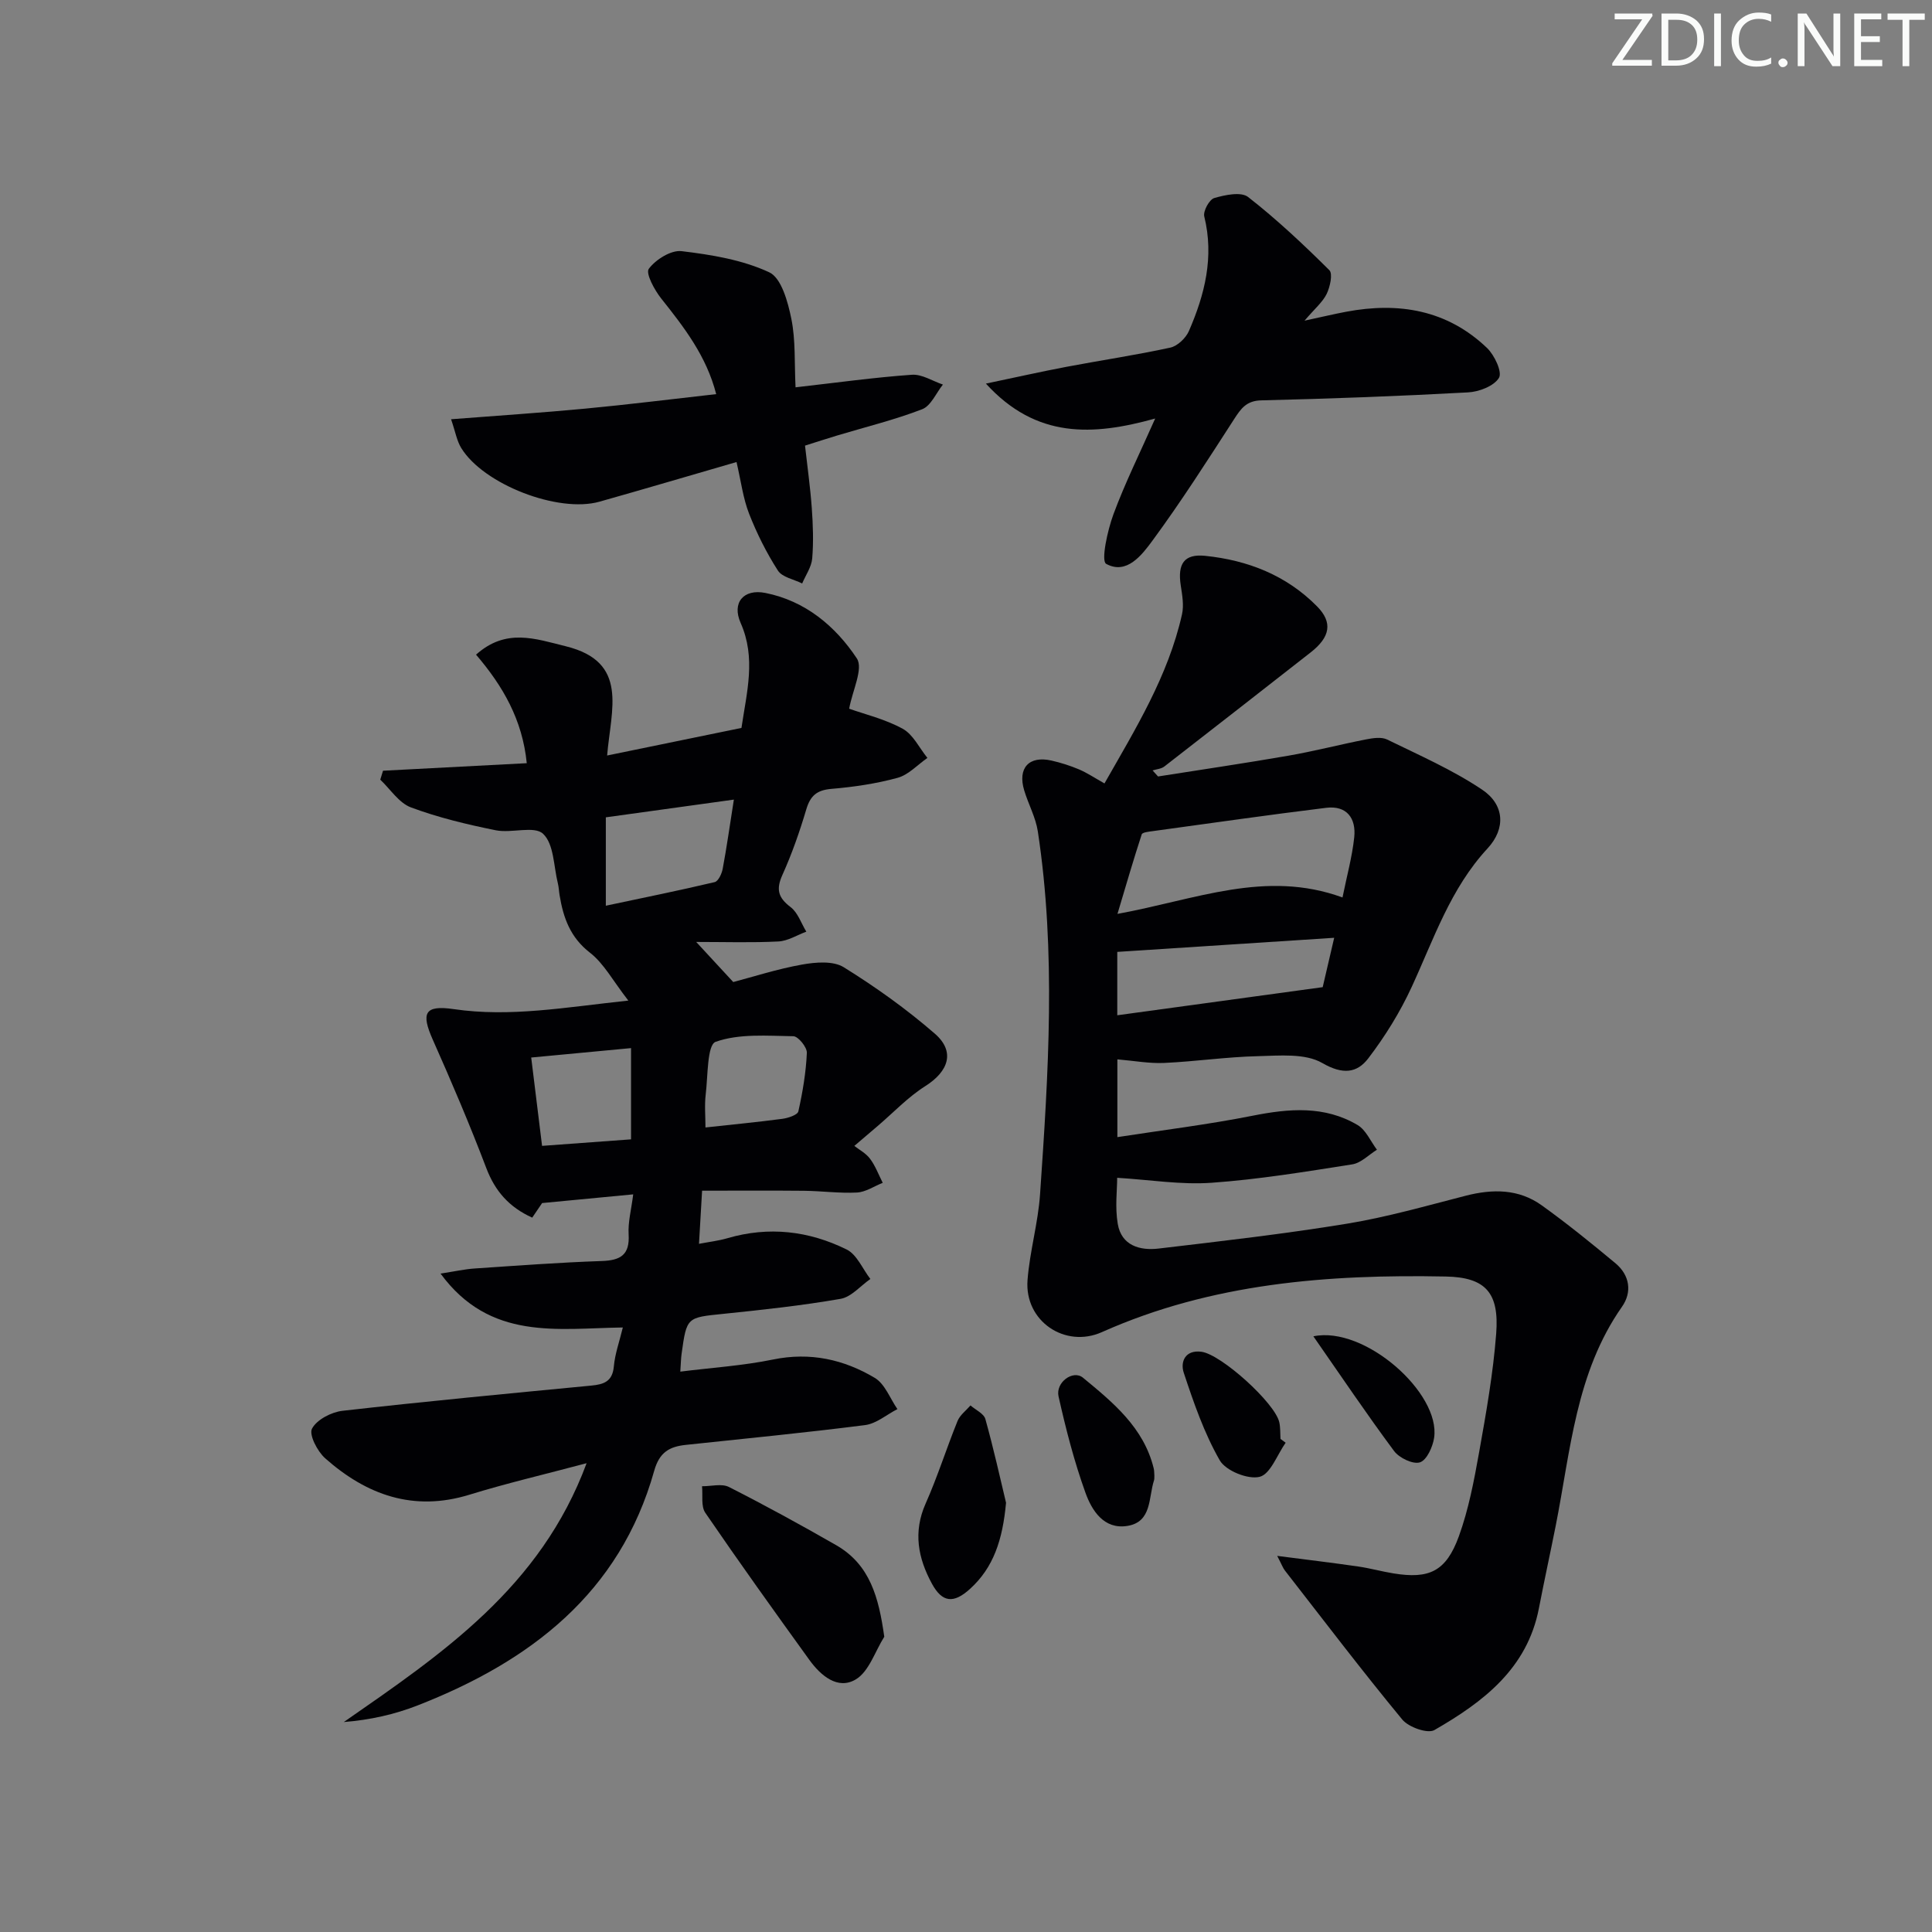
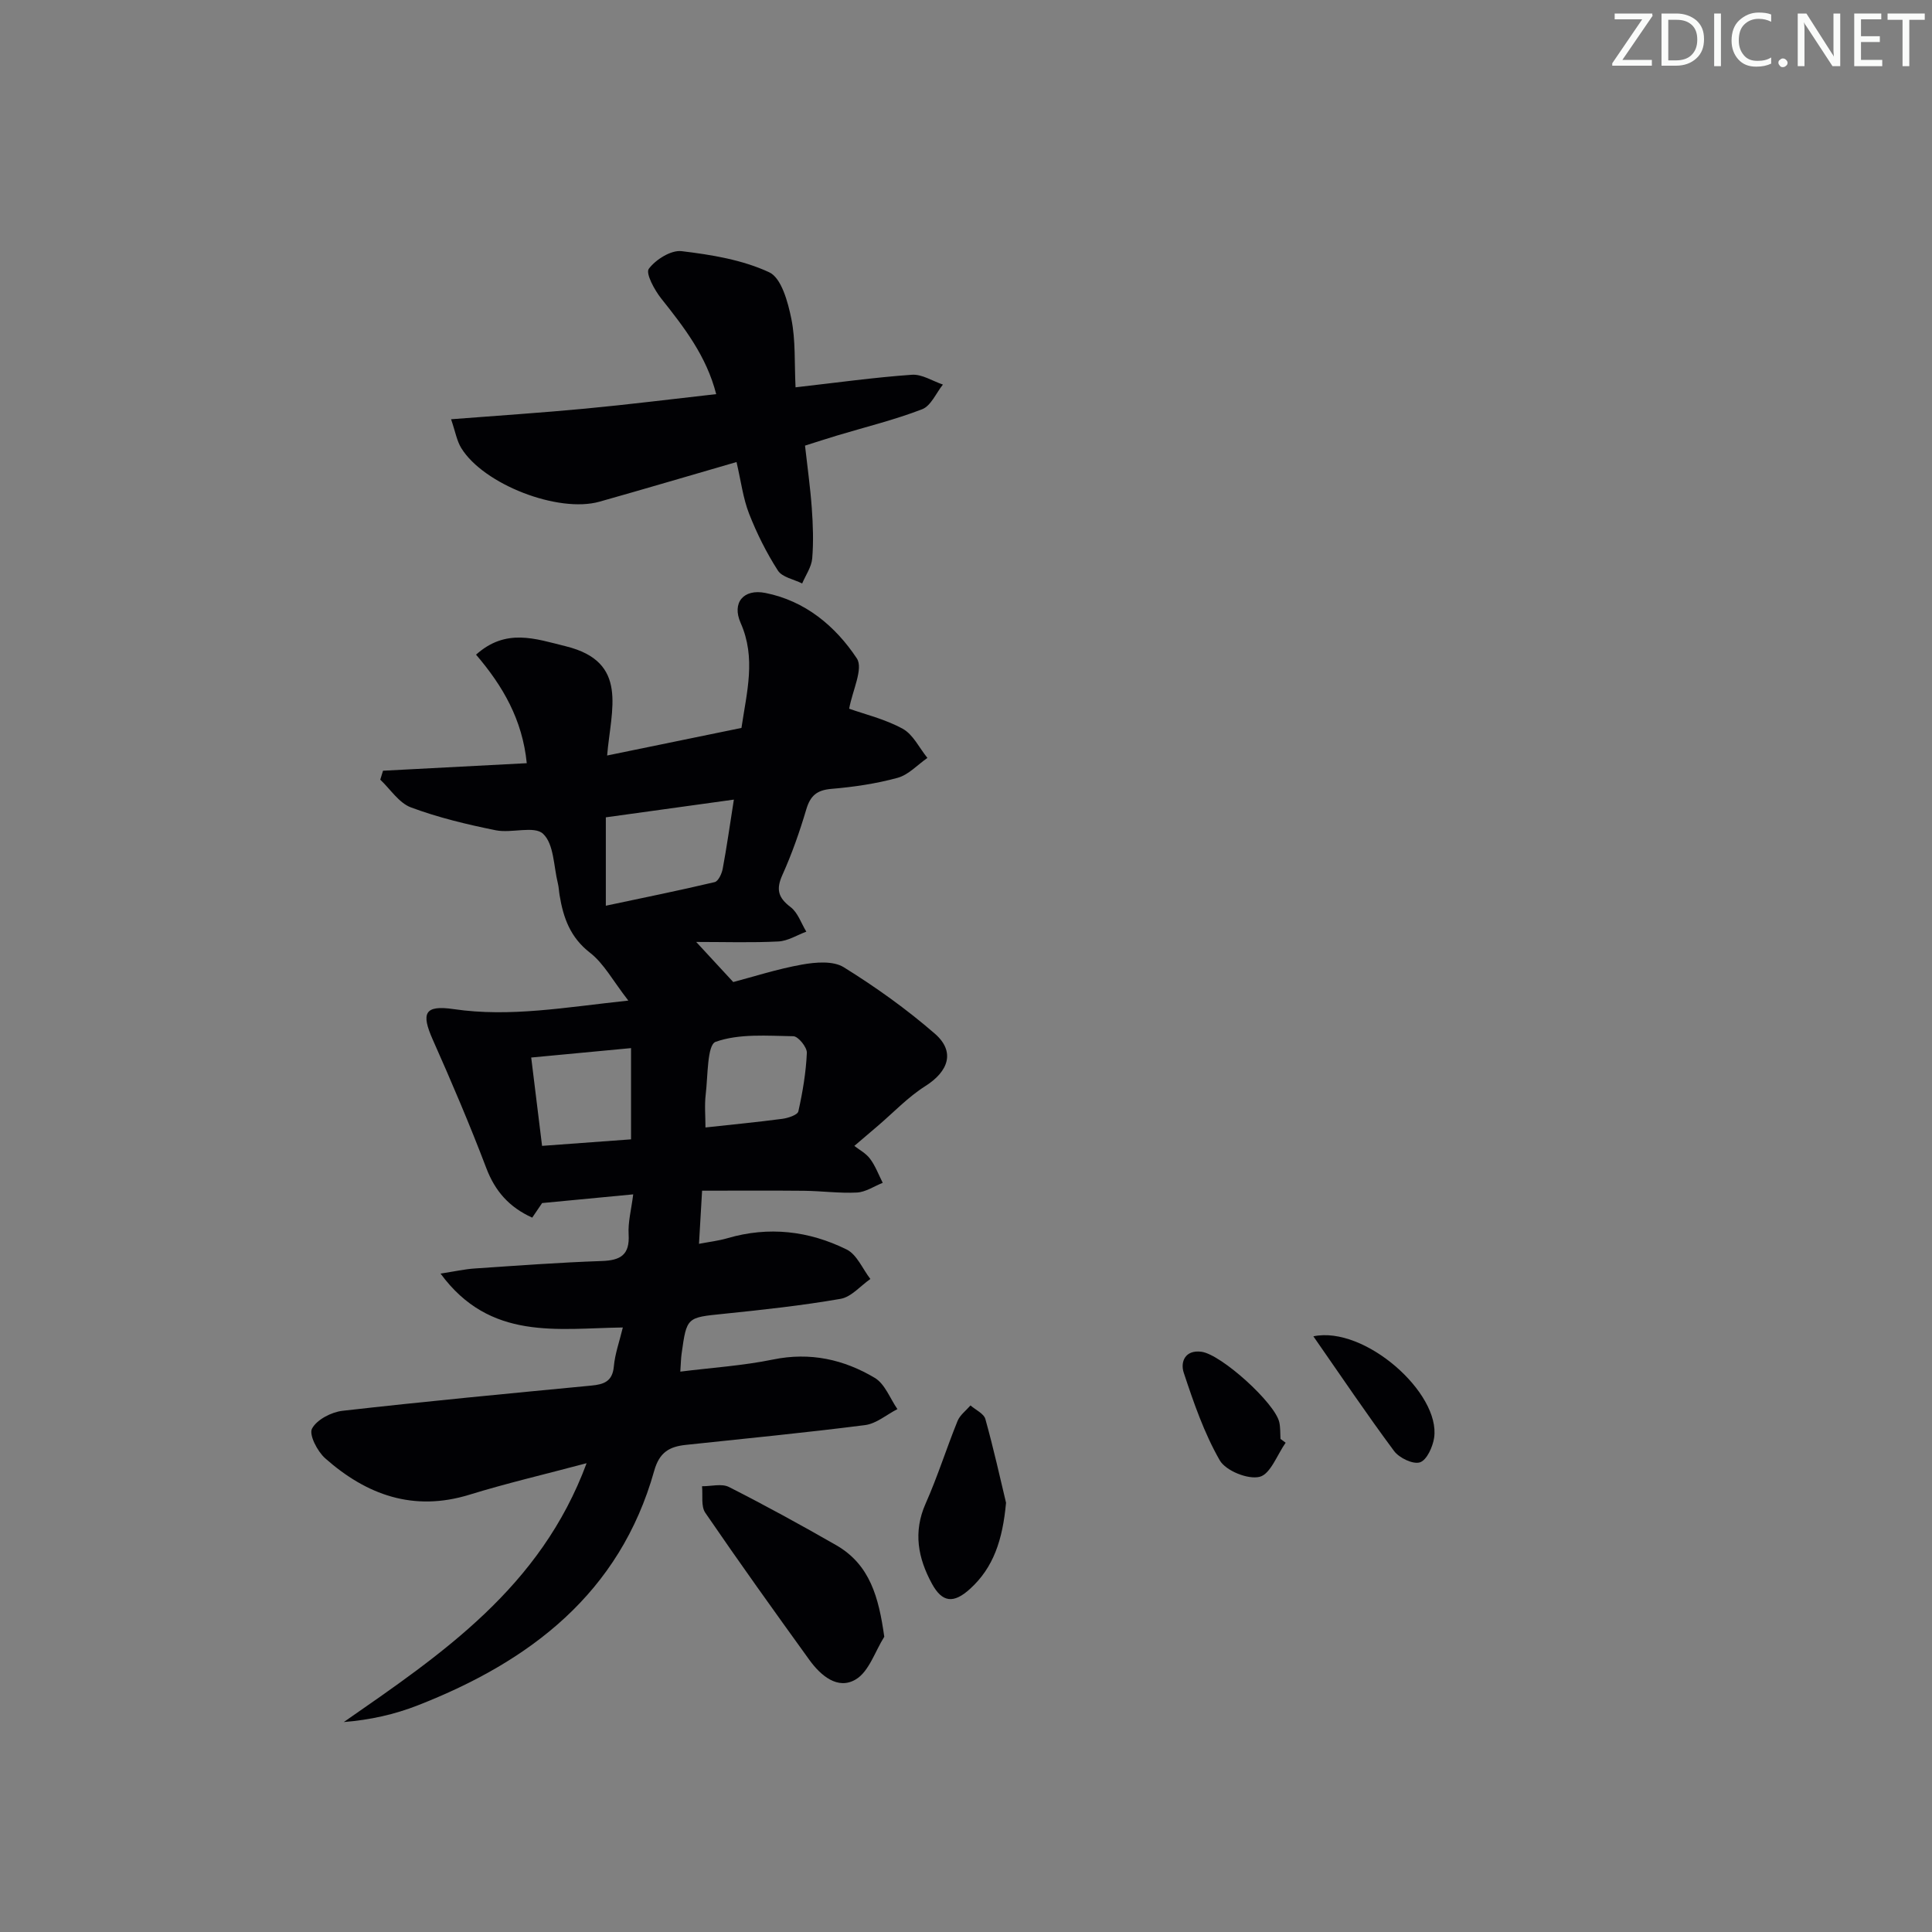
<svg xmlns="http://www.w3.org/2000/svg" enable-background="new 0 0 400 400" viewBox="0 0 400 400">
  <rect x="0" y="0" width="400" height="400" fill="#808080" stroke="none" />
  <path d="m342.2 3.2-6.3 9.2h6.1v1.2h-8.2v-.5l6.2-9.1h-5.7v-1.2h7.8v.4z" fill="#fafbfa" />
  <path d="m344 13.7v-10.9h3.1c1.6 0 3 .5 4.1 1.4 1.1 1 1.6 2.2 1.6 3.9s-.5 3-1.6 4-2.5 1.5-4.2 1.5h-3zm1.4-9.6v8.4h1.6c1.4 0 2.5-.4 3.2-1.1.8-.8 1.2-1.8 1.2-3.2s-.4-2.4-1.2-3.1-1.8-1-3.1-1z" fill="#fafbfa" />
  <path d="m356.3 2.8v10.9h-1.4v-10.9z" fill="#fafbfa" />
  <path d="m366.6 13.2c-.8.4-1.8.6-3 .6-1.6 0-2.8-.5-3.7-1.5s-1.4-2.3-1.4-3.9c0-1.7.5-3.2 1.6-4.2s2.4-1.6 4-1.6c1 0 1.9.1 2.6.4v1.5c-.8-.4-1.6-.6-2.6-.6-1.2 0-2.2.4-3 1.2s-1.1 1.9-1.1 3.3c0 1.3.4 2.3 1.1 3.1s1.6 1.1 2.8 1.1c1.1 0 2-.2 2.8-.7v1.3z" fill="#fafbfa" />
  <path d="m368.2 13c0-.3.1-.5.3-.6.2-.2.4-.3.6-.3.3 0 .5.1.7.3s.3.4.3.6-.1.5-.3.6c-.2.2-.4.3-.7.3s-.5-.1-.6-.3c-.2-.2-.3-.4-.3-.6z" fill="#fafbfa" />
  <path d="m381.1 13.7h-1.7l-5.5-8.4c-.2-.2-.3-.5-.4-.7 0 .2.1.8.1 1.5v7.6h-1.4v-10.9h1.8l5.3 8.3c.3.4.4.6.4.8 0-.3-.1-.8-.1-1.6v-7.5h1.4v10.9z" fill="#fafbfa" />
  <path d="m389.7 13.7h-5.8v-10.9h5.6v1.2h-4.2v3.5h3.9v1.2h-3.9v3.7h4.4z" fill="#fafbfa" />
  <path d="m398.4 4.1h-3.1v9.6h-1.4v-9.6h-3.1v-1.3h7.7v1.3z" fill="#fafbfa" />
  <g fill="#010104">
    <path d="m130.09 207.16c-3.19-4.09-5.05-7.67-7.94-9.91-4.09-3.17-5.52-7.23-6.29-11.89-.14-.82-.16-1.67-.36-2.47-.88-3.54-.8-8.12-3.05-10.25-1.82-1.74-6.54-.08-9.8-.74-5.95-1.2-11.92-2.63-17.58-4.74-2.48-.93-4.25-3.77-6.34-5.74.19-.62.38-1.24.57-1.85 9.76-.51 19.52-1.02 29.76-1.56-.9-9.03-4.96-16-10.5-22.47 6.2-5.54 12.22-3.31 18.61-1.73 13.07 3.23 9.33 13.01 8.53 22.61 9.73-2 18.71-3.84 27.81-5.71 1.11-7.5 3.05-14.47-.17-21.74-1.86-4.2.61-7.1 5.11-6.21 8.25 1.63 14.53 6.88 18.95 13.56 1.39 2.11-.92 6.67-1.59 10.41 3.19 1.14 7.41 2.14 11.08 4.15 2.16 1.18 3.44 3.97 5.12 6.04-2.04 1.42-3.91 3.5-6.17 4.12-4.46 1.22-9.11 1.9-13.73 2.29-3 .26-4.34 1.42-5.18 4.25-1.37 4.61-2.97 9.19-4.94 13.56-1.35 2.99-.89 4.71 1.7 6.67 1.5 1.14 2.19 3.35 3.25 5.08-1.92.71-3.82 1.93-5.77 2.03-5.48.28-10.99.1-17.03.1 2.53 2.74 4.73 5.12 7.67 8.3 4.08-1.07 9.11-2.7 14.26-3.62 2.8-.5 6.43-.8 8.61.55 6.61 4.1 13.01 8.67 18.88 13.77 4.25 3.7 2.85 7.79-1.99 10.85-3.59 2.27-6.59 5.47-9.85 8.25-1.43 1.22-2.87 2.45-4.84 4.13.98.77 2.4 1.51 3.26 2.67 1.11 1.48 1.77 3.3 2.62 4.97-1.77.7-3.52 1.91-5.32 2.01-3.63.19-7.29-.32-10.95-.36-6.95-.07-13.91-.02-21.13-.02-.22 3.79-.41 7.05-.64 11 2.15-.41 4.06-.63 5.88-1.16 8.56-2.51 16.88-1.53 24.7 2.34 2.12 1.05 3.29 4.02 4.9 6.1-2.04 1.42-3.94 3.72-6.16 4.11-8 1.39-16.11 2.27-24.2 3.1-7.64.78-7.66.64-8.72 8.25-.14.98-.15 1.98-.27 3.72 6.56-.82 12.98-1.23 19.22-2.51 7.66-1.57 14.63-.02 21.05 3.81 2.1 1.25 3.15 4.26 4.68 6.46-2.23 1.14-4.36 3.01-6.69 3.31-12.35 1.58-24.76 2.78-37.14 4.1-3.35.36-5.44 1.5-6.52 5.35-7.12 25.36-25.68 39.48-48.99 48.59-4.76 1.86-9.8 3-15.28 3.44 20.38-14.16 40.73-27.85 50.27-53.59-8.75 2.33-16.6 4.16-24.28 6.53-11.58 3.56-21.28.04-29.85-7.55-1.61-1.43-3.39-4.88-2.72-6.14.99-1.86 4.01-3.43 6.32-3.69 17.15-1.95 34.34-3.57 51.52-5.22 2.6-.25 4.37-.86 4.65-3.97.23-2.59 1.15-5.12 1.86-8.06-13.53.18-27.48 2.82-37.74-11.16 3-.46 4.99-.91 7.01-1.05 8.78-.59 17.57-1.25 26.36-1.55 3.91-.13 5.82-1.27 5.57-5.51-.15-2.56.56-5.16.95-8.29-6.49.62-12.31 1.17-18.86 1.8-.27.4-1.08 1.59-2.05 3.02-4.74-2.15-7.68-5.44-9.51-10.27-3.41-8.97-7.18-17.81-11.08-26.58-2.45-5.51-1.72-7.21 4.35-6.32 11.7 1.71 23.07-.38 36.14-1.77zm21.85-41.61c-9.2 1.27-17.8 2.46-26.51 3.67v18.3c7.81-1.66 15.2-3.15 22.54-4.89.75-.18 1.47-1.74 1.66-2.77.82-4.38 1.44-8.8 2.31-14.31zm-21.29 70.34c0-6.58 0-12.47 0-18.89-6.95.66-13.57 1.28-20.67 1.95.77 6.24 1.48 12.03 2.25 18.29 6.44-.48 12.2-.9 18.42-1.35zm15.41-2.46c5.48-.6 10.71-1.1 15.92-1.79 1.19-.16 3.14-.8 3.31-1.54.89-3.98 1.58-8.05 1.76-12.12.05-1.16-1.79-3.42-2.79-3.44-5.42-.08-11.19-.58-16.1 1.16-1.76.63-1.59 7.07-2.05 10.89-.27 2.24-.05 4.54-.05 6.84z" />
-     <path d="m239.76 160.76c8.99-1.42 18-2.74 26.97-4.3 5.37-.93 10.66-2.31 16.02-3.36 1.44-.28 3.23-.58 4.44.01 6.67 3.26 13.54 6.27 19.67 10.38 4.6 3.08 4.96 8.02 1.12 12.17-7.7 8.32-11.12 18.75-15.71 28.69-2.4 5.21-5.5 10.21-8.98 14.77-2.34 3.07-5.3 3.41-9.52.97-3.56-2.06-8.86-1.53-13.37-1.42-6.47.15-12.91 1.11-19.38 1.4-3.1.14-6.24-.45-9.68-.74v16.1c9.52-1.47 18.82-2.61 27.99-4.43 7.55-1.5 14.89-2.13 21.75 1.93 1.73 1.03 2.69 3.37 4 5.11-1.7 1.05-3.3 2.75-5.12 3.03-9.67 1.52-19.37 3.12-29.13 3.81-6.32.45-12.75-.62-19.53-1.03 0 2.48-.47 6.1.12 9.54.76 4.5 4.58 5.57 8.46 5.11 13.03-1.54 26.07-3.03 39.01-5.15 8.29-1.36 16.42-3.7 24.58-5.79 5.58-1.43 10.97-1.43 15.74 2 5.25 3.77 10.29 7.85 15.26 11.99 2.96 2.47 3.47 5.97 1.35 8.99-9.58 13.65-10.64 29.8-13.73 45.37-1.13 5.68-2.37 11.35-3.47 17.04-2.41 12.53-11.55 19.43-21.64 25.24-1.4.81-5.34-.59-6.65-2.17-8.34-10.1-16.27-20.54-24.32-30.88-.39-.5-.6-1.13-1.58-3.01 6.2.8 11.47 1.43 16.72 2.19 2.46.35 4.87 1.03 7.32 1.43 7.43 1.22 10.92-.39 13.57-7.67 2.02-5.57 3.14-11.51 4.19-17.37 1.46-8.16 2.91-16.36 3.54-24.6.64-8.37-2.11-11.66-10.43-11.82-24.39-.48-48.5 1.38-71.2 11.51-7.61 3.4-16.07-2.25-15.4-10.79.46-5.94 2.18-11.78 2.59-17.72 1.73-25.06 3.35-50.14-.46-75.16-.44-2.9-1.96-5.63-2.82-8.49-1.4-4.63.99-7.24 5.66-6.17 1.93.44 3.85 1.05 5.68 1.82 1.67.71 3.2 1.74 5.28 2.91 6.39-11.24 13.18-22.21 16.05-35 .42-1.87.05-3.98-.25-5.94-.71-4.54.69-6.63 5.06-6.18 8.82.91 16.81 4.03 23.15 10.46 3.29 3.33 2.74 6.36-1.33 9.54-10.09 7.88-20.17 15.78-30.29 23.62-.64.49-1.61.55-2.43.81.38.41.76.83 1.13 1.25zm38.19 25.05c.89-4.41 2-8.4 2.43-12.46.41-3.92-1.53-6.63-5.82-6.1-11.99 1.47-23.95 3.19-35.92 4.83-.8.11-2.12.24-2.26.67-1.69 5.17-3.21 10.4-5.02 16.46 16.22-2.95 30.66-9.21 46.59-3.4zm-4.1 18.57c.55-2.37 1.39-5.96 2.38-10.22-15.49 1.01-30.14 1.96-44.91 2.92v13.12c14.04-1.92 27.72-3.79 42.53-5.82z" />
-     <path d="m270.09 66.39c3.64-.78 6.13-1.38 8.64-1.85 10.89-2.05 20.92-.37 29.15 7.51 1.54 1.48 3.18 4.98 2.47 6.17-1.03 1.71-4.12 2.9-6.41 3.02-14.25.78-28.53 1.31-42.8 1.65-3.08.07-4.21 1.69-5.63 3.89-5.48 8.49-10.93 17.03-16.91 25.16-2.18 2.96-5.34 7.13-9.58 4.8-1.1-.6.27-6.92 1.5-10.25 2.39-6.47 5.48-12.68 8.65-19.84-12.88 3.58-24.6 4.23-35.05-7.23 6.16-1.29 11.39-2.47 16.66-3.47 7.17-1.36 14.4-2.43 21.52-3.98 1.48-.32 3.2-1.96 3.84-3.41 3.3-7.57 5.26-15.36 3.19-23.75-.27-1.1 1.05-3.52 2.08-3.81 2.23-.65 5.55-1.35 7-.21 5.94 4.63 11.46 9.83 16.82 15.15.75.75.14 3.46-.56 4.92-.84 1.7-2.45 3.03-4.58 5.53z" />
    <path d="m152.49 95.66c-9.95 2.88-19.15 5.61-28.38 8.21-8.54 2.4-24-3.58-28.62-11.12-.91-1.48-1.2-3.33-2.1-5.95 9.67-.75 18.69-1.34 27.69-2.19 8.9-.84 17.78-1.95 27.2-3.01-2.02-7.89-6.64-13.83-11.37-19.78-1.41-1.77-3.28-5.24-2.58-6.17 1.43-1.92 4.61-3.92 6.8-3.65 6.17.74 12.59 1.79 18.14 4.38 2.52 1.18 3.86 6.14 4.57 9.63.9 4.43.62 9.1.87 14.18 8.65-.98 16.35-2.06 24.09-2.6 2.08-.15 4.28 1.31 6.42 2.03-1.41 1.76-2.48 4.41-4.3 5.11-5.7 2.2-11.68 3.66-17.54 5.42-2.05.62-4.09 1.28-6.71 2.11.49 4.38 1.09 8.63 1.4 12.9.25 3.48.38 7 .09 10.46-.15 1.77-1.35 3.46-2.08 5.18-1.72-.86-4.14-1.28-5.03-2.68-2.37-3.69-4.37-7.7-5.97-11.79-1.24-3.19-1.66-6.68-2.59-10.67z" />
    <path d="m183.08 338.87c-1.92 3.04-3.16 7.21-5.91 8.84-3.73 2.22-7.26-.8-9.61-4.06-7.28-10.08-14.52-20.19-21.54-30.45-.92-1.35-.48-3.63-.67-5.49 1.87.02 4.06-.6 5.56.15 7.51 3.81 14.9 7.86 22.21 12.05 7.01 4.04 8.81 10.79 9.96 18.96z" />
    <path d="m208.29 311.13c-.71 7.73-2.61 13.41-7.42 17.8-3.42 3.12-5.78 2.9-7.93-1.05-2.87-5.28-3.92-10.68-1.3-16.58 2.48-5.58 4.31-11.43 6.61-17.1.5-1.23 1.76-2.16 2.68-3.22 1.06.93 2.76 1.68 3.08 2.82 1.72 6.16 3.1 12.41 4.28 17.33z" />
-     <path d="m239 305.49c-.03.33.03.68-.07.99-1.17 3.57-.4 8.64-5.55 9.45-4.83.76-7.32-3.19-8.64-6.85-2.34-6.49-4.07-13.23-5.58-19.97-.65-2.9 3-5.57 5.06-3.87 6.22 5.13 12.58 10.32 14.64 18.76.12.48.1.99.14 1.49z" />
    <path d="m266.18 298.7c-1.76 2.49-3.15 6.51-5.39 7.06-2.42.6-7-1.25-8.25-3.41-3.23-5.63-5.4-11.93-7.46-18.15-.73-2.19.25-4.79 3.68-4.33 4.08.55 15.19 10.57 16.1 14.58.25 1.11.18 2.3.25 3.46.36.27.72.53 1.07.79z" />
    <path d="m271.92 276.67c10.61-2.23 26.36 11.75 25 21-.28 1.89-1.52 4.63-2.93 5.09-1.43.47-4.3-.91-5.36-2.34-5.68-7.64-10.99-15.54-16.71-23.75z" />
  </g>
</svg>